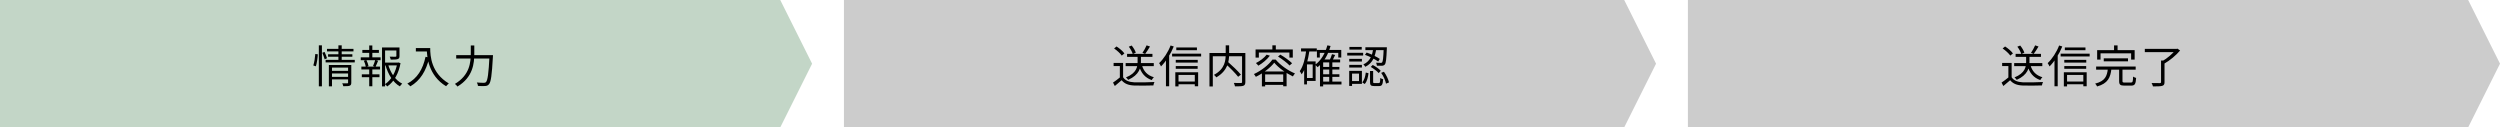
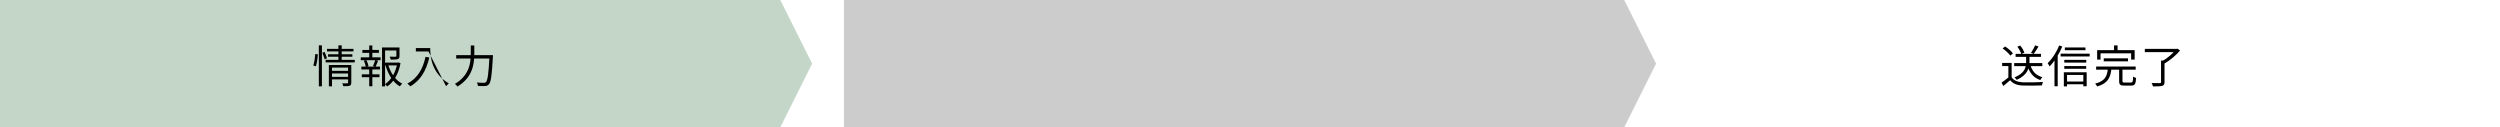
<svg xmlns="http://www.w3.org/2000/svg" width="785" height="40" viewBox="0 0 785 40" fill="none">
  <path d="M0 0H245L255 20L245 40H0V0Z" fill="#C3D6C7" />
  <path d="M265 0H510L520 20L510 40H265V0Z" fill="#CCCCCC" />
-   <path d="M530 0H775L785 20L775 40H530V0Z" fill="#CCCCCC" />
-   <path d="M103.978 22.262H109.55V23.074H103.978V22.262ZM102.676 15.346H110.992V16.144H102.676V15.346ZM103.012 17.04H110.642V17.81H103.012V17.04ZM102.242 18.79H111.398V19.588H102.242V18.79ZM103.978 24.138H109.592V24.922H103.978V24.138ZM103.264 20.414H109.55V21.226H104.244V27.106H103.264V20.414ZM109.298 20.414H110.306V25.944C110.306 26.476 110.194 26.756 109.802 26.91C109.41 27.064 108.78 27.078 107.786 27.064C107.744 26.812 107.604 26.42 107.478 26.154C108.178 26.182 108.85 26.182 109.046 26.168C109.242 26.168 109.298 26.112 109.298 25.93V20.414ZM106.26 14.24H107.296V19.042H106.26V14.24ZM100.114 14.24H101.08V27.106H100.114V14.24ZM99.008 16.942L99.792 17.054C99.75 18.146 99.512 19.77 99.19 20.82L98.378 20.554C98.7 19.588 98.924 18.048 99.008 16.942ZM101.206 16.578L101.906 16.298C102.214 16.942 102.55 17.768 102.676 18.286L101.948 18.636C101.808 18.104 101.486 17.236 101.206 16.578ZM120.484 19.658H125.062V20.526H120.484V19.658ZM119.952 14.898H124.964V15.836H120.918V27.134H119.952V14.898ZM124.46 14.898H125.44V17.6C125.44 18.118 125.328 18.398 124.894 18.552C124.46 18.706 123.76 18.72 122.682 18.72C122.64 18.44 122.5 18.062 122.36 17.796C123.228 17.824 123.956 17.824 124.18 17.81C124.404 17.796 124.46 17.74 124.46 17.586V14.898ZM121.856 20.232C122.612 22.85 124.194 25.244 126.294 26.266C126.056 26.476 125.734 26.854 125.566 27.12C123.41 25.902 121.856 23.354 121.03 20.442L121.856 20.232ZM124.74 19.658H124.936L125.118 19.602L125.762 19.84C125.216 22.878 123.83 25.636 121.59 27.148C121.436 26.91 121.128 26.616 120.89 26.434C122.99 25.062 124.306 22.444 124.74 19.882V19.658ZM113.778 15.682H118.972V16.592H113.778V15.682ZM113.61 23.34H119.154V24.25H113.61V23.34ZM113.274 17.992H119.504V18.902H113.274V17.992ZM113.47 20.904H119.336V21.814H113.47V20.904ZM115.934 14.268H116.914V18.314H115.934V14.268ZM115.934 21.282H116.914V27.092H115.934V21.282ZM117.824 18.846L118.72 19.084C118.44 19.756 118.174 20.484 117.908 20.974L117.124 20.736C117.362 20.218 117.67 19.392 117.824 18.846ZM114.254 19.07L115.052 18.874C115.36 19.462 115.64 20.26 115.71 20.75L114.87 20.988C114.8 20.484 114.534 19.686 114.254 19.07ZM130.578 15.094H134.54V16.158H130.578V15.094ZM134.008 15.094H135.086C135.086 17.6 135.394 22.92 140.924 26.196C140.686 26.378 140.266 26.826 140.07 27.078C134.47 23.69 134.008 17.726 134.008 15.094ZM133.616 17.838L134.806 18.062C133.798 22.332 131.95 25.286 128.856 27.106C128.66 26.882 128.184 26.448 127.904 26.252C131.012 24.628 132.762 21.8 133.616 17.838ZM143.248 17.306H154.112V18.37H143.248V17.306ZM153.706 17.306H154.798C154.798 17.306 154.784 17.698 154.77 17.866C154.448 23.662 154.154 25.748 153.538 26.448C153.202 26.854 152.866 26.966 152.334 27.008C151.844 27.064 150.948 27.036 150.08 26.98C150.066 26.672 149.926 26.21 149.73 25.902C150.682 25.986 151.578 26 151.928 26C152.236 26 152.404 25.958 152.586 25.79C153.118 25.272 153.426 23.088 153.706 17.53V17.306ZM147.826 14.268H148.932V16.704C148.932 19.896 148.54 24.222 143.64 27.176C143.486 26.924 143.094 26.532 142.842 26.35C147.49 23.578 147.826 19.602 147.826 16.704V14.268Z" fill="black" />
-   <path d="M353.452 19.798H362.286V20.764H353.452V19.798ZM353.9 16.914H361.866V17.852H353.9V16.914ZM357.204 17.348H358.254V19.448C358.254 21.198 357.778 23.494 354.25 25.076C354.11 24.852 353.788 24.488 353.55 24.306C356.952 22.934 357.204 20.876 357.204 19.434V17.348ZM358.548 20.414C359.08 22.374 360.312 23.676 362.314 24.25C362.076 24.46 361.782 24.866 361.642 25.146C359.528 24.404 358.254 22.892 357.638 20.61L358.548 20.414ZM352.654 19.77V24.726H351.632V20.75H349.672V19.77H352.654ZM352.654 24.264C353.312 25.3 354.558 25.776 356.168 25.846C357.694 25.902 360.844 25.86 362.496 25.748C362.384 26 362.202 26.504 362.16 26.826C360.62 26.882 357.722 26.91 356.168 26.854C354.348 26.784 353.088 26.294 352.192 25.188C351.52 25.79 350.806 26.392 350.05 27.008L349.49 25.93C350.162 25.482 350.988 24.866 351.702 24.264H352.654ZM349.826 15.22L350.596 14.59C351.52 15.178 352.584 16.088 353.06 16.774L352.234 17.46C351.786 16.788 350.736 15.836 349.826 15.22ZM360.032 14.24L361.096 14.604C360.62 15.402 360.046 16.326 359.584 16.914L358.73 16.592C359.164 15.962 359.738 14.954 360.032 14.24ZM354.446 14.66L355.342 14.296C355.902 14.968 356.448 15.892 356.644 16.536L355.692 16.956C355.51 16.326 354.992 15.36 354.446 14.66ZM369.356 14.912H375.838V15.766H369.356V14.912ZM369.188 18.79H376.09V19.658H369.188V18.79ZM369.188 20.736H376.062V21.604H369.188V20.736ZM369.594 25.594H375.67V26.462H369.594V25.594ZM368.04 16.844H377.154V17.726H368.04V16.844ZM369.048 22.682H376.216V27.078H375.166V23.536H370.056V27.12H369.048V22.682ZM367.564 14.282L368.558 14.59C367.606 16.956 366.108 19.308 364.554 20.862C364.456 20.624 364.162 20.078 363.966 19.826C365.38 18.496 366.752 16.41 367.564 14.282ZM366.108 17.894L367.102 16.9L367.116 16.914V27.092H366.108V17.894ZM384.714 19.924L385.498 19.364C386.926 20.596 388.746 22.346 389.642 23.438L388.774 24.11C387.934 23.004 386.142 21.212 384.714 19.924ZM384.868 14.24H385.946V16.984C385.946 19.224 385.54 22.178 381.928 24.292C381.788 24.068 381.424 23.69 381.186 23.508C384.686 21.618 384.868 18.916 384.868 16.984V14.24ZM379.772 16.634H390.482V17.67H380.822V27.148H379.772V16.634ZM390.006 16.634H391.042V25.734C391.042 26.42 390.874 26.756 390.398 26.938C389.908 27.106 389.04 27.12 387.78 27.12C387.738 26.826 387.57 26.336 387.43 26.042C388.424 26.084 389.376 26.084 389.656 26.07C389.922 26.056 390.006 25.972 390.006 25.734V16.634ZM397.734 17.166L398.742 17.488C397.818 18.72 396.39 19.882 395.116 20.624C394.962 20.414 394.584 19.994 394.36 19.798C395.62 19.168 396.936 18.188 397.734 17.166ZM401.304 17.754L402.018 17.152C403.306 17.894 404.916 19.056 405.714 19.854L404.93 20.568C404.174 19.756 402.606 18.566 401.304 17.754ZM400.114 19.686C398.966 21.198 396.67 22.99 394.332 24.124C394.206 23.872 393.94 23.48 393.73 23.256C396.096 22.178 398.42 20.316 399.526 18.72H400.576C402.074 20.512 404.468 22.178 406.624 23.06C406.386 23.312 406.134 23.704 405.966 23.998C403.88 23.018 401.416 21.268 400.114 19.686ZM396.236 22.43H403.992V27.078H402.928V23.368H397.258V27.134H396.236V22.43ZM396.726 25.72H403.488V26.658H396.726V25.72ZM399.526 14.24H400.604V16.074H399.526V14.24ZM394.248 15.542H405.938V18.09H404.874V16.494H395.284V18.09H394.248V15.542ZM415.094 21.016H420.568V21.828H415.094V21.016ZM415.094 23.312H420.568V24.138H415.094V23.312ZM415.108 25.622H421.226V26.518H415.108V25.622ZM413.512 15.682H421.156V18.076H420.218V16.592H414.422V18.076H413.512V15.682ZM417.376 19.35H418.356V26.098H417.376V19.35ZM415.472 18.678H420.806V19.588H415.472V27.12H414.478V19.63L415.388 18.678H415.472ZM416.788 14.24L417.796 14.436C416.998 17.278 415.612 19.602 413.722 21.1C413.568 20.904 413.19 20.512 412.966 20.33C414.814 18.986 416.102 16.816 416.788 14.24ZM418.244 17.012L419.238 17.264C418.902 17.992 418.524 18.776 418.23 19.308L417.418 19.07C417.712 18.51 418.076 17.628 418.244 17.012ZM408.528 15.192H413.47V16.158H408.528V15.192ZM409.942 19.28H413.106V25.412H409.942V24.488H412.182V20.218H409.942V19.28ZM410.18 15.654L411.188 15.808C410.754 18.748 410.026 21.506 408.724 23.34C408.612 23.102 408.318 22.584 408.122 22.346C409.242 20.764 409.844 18.286 410.18 15.654ZM409.508 19.28H410.39V26.504H409.508V19.28ZM431.18 15.22H432.146C431.852 17.488 431.166 19.756 428.716 20.974C428.604 20.75 428.31 20.4 428.086 20.232C430.368 19.182 430.942 17.138 431.18 15.22ZM428.604 17.222L429.122 16.494C430.578 16.984 432.328 17.852 433.252 18.496L432.748 19.322C431.81 18.636 430.06 17.712 428.604 17.222ZM434.484 14.842H435.478C435.478 14.842 435.478 15.15 435.464 15.29C435.324 18.594 435.184 19.84 434.834 20.246C434.61 20.512 434.372 20.61 433.994 20.652C433.658 20.68 433 20.666 432.342 20.638C432.328 20.344 432.23 19.938 432.076 19.686C432.72 19.742 433.308 19.742 433.532 19.742C433.756 19.756 433.882 19.714 433.98 19.602C434.232 19.308 434.372 18.188 434.484 15.024V14.842ZM430.186 22.304H431.166V25.678C431.166 26.028 431.222 26.084 431.614 26.084C431.796 26.084 432.706 26.084 432.93 26.084C433.308 26.084 433.364 25.888 433.406 24.488C433.602 24.656 434.022 24.796 434.302 24.88C434.19 26.588 433.924 27.022 433.042 27.022C432.818 27.022 431.712 27.022 431.488 27.022C430.424 27.022 430.186 26.728 430.186 25.692V22.304ZM428.856 22.78L429.71 22.99C429.556 24.236 429.262 25.594 428.52 26.378L427.736 25.86C428.408 25.174 428.716 23.942 428.856 22.78ZM430.424 21.016L431.04 20.4C431.964 20.89 433.042 21.646 433.56 22.234L432.902 22.948C432.398 22.36 431.334 21.548 430.424 21.016ZM433.686 22.878L434.554 22.528C435.31 23.55 435.94 24.922 436.15 25.874L435.212 26.266C435.03 25.314 434.414 23.9 433.686 22.878ZM428.73 14.842H434.918V15.752H428.73V14.842ZM423.662 18.482H427.638V19.322H423.662V18.482ZM423.718 14.744H427.582V15.584H423.718V14.744ZM423.662 20.358H427.638V21.198H423.662V20.358ZM423.032 16.578H428.03V17.446H423.032V16.578ZM424.124 22.248H427.638V26.336H424.124V25.454H426.728V23.116H424.124V22.248ZM423.648 22.248H424.544V26.98H423.648V22.248Z" fill="black" />
+   <path d="M103.978 22.262H109.55V23.074H103.978V22.262ZM102.676 15.346H110.992V16.144H102.676V15.346ZM103.012 17.04H110.642V17.81H103.012V17.04ZM102.242 18.79H111.398V19.588H102.242V18.79ZM103.978 24.138H109.592V24.922H103.978V24.138ZM103.264 20.414H109.55V21.226H104.244V27.106H103.264V20.414ZM109.298 20.414H110.306V25.944C110.306 26.476 110.194 26.756 109.802 26.91C109.41 27.064 108.78 27.078 107.786 27.064C107.744 26.812 107.604 26.42 107.478 26.154C108.178 26.182 108.85 26.182 109.046 26.168C109.242 26.168 109.298 26.112 109.298 25.93V20.414ZM106.26 14.24H107.296V19.042H106.26V14.24ZM100.114 14.24H101.08V27.106H100.114V14.24ZM99.008 16.942L99.792 17.054C99.75 18.146 99.512 19.77 99.19 20.82L98.378 20.554C98.7 19.588 98.924 18.048 99.008 16.942ZM101.206 16.578L101.906 16.298C102.214 16.942 102.55 17.768 102.676 18.286L101.948 18.636C101.808 18.104 101.486 17.236 101.206 16.578ZM120.484 19.658H125.062V20.526H120.484V19.658ZM119.952 14.898H124.964V15.836H120.918V27.134H119.952V14.898ZM124.46 14.898H125.44V17.6C125.44 18.118 125.328 18.398 124.894 18.552C124.46 18.706 123.76 18.72 122.682 18.72C122.64 18.44 122.5 18.062 122.36 17.796C123.228 17.824 123.956 17.824 124.18 17.81C124.404 17.796 124.46 17.74 124.46 17.586V14.898ZM121.856 20.232C122.612 22.85 124.194 25.244 126.294 26.266C126.056 26.476 125.734 26.854 125.566 27.12C123.41 25.902 121.856 23.354 121.03 20.442L121.856 20.232ZM124.74 19.658H124.936L125.118 19.602L125.762 19.84C125.216 22.878 123.83 25.636 121.59 27.148C121.436 26.91 121.128 26.616 120.89 26.434C122.99 25.062 124.306 22.444 124.74 19.882V19.658ZM113.778 15.682H118.972V16.592H113.778V15.682ZM113.61 23.34H119.154V24.25H113.61V23.34ZM113.274 17.992H119.504V18.902H113.274V17.992ZM113.47 20.904H119.336V21.814H113.47V20.904ZM115.934 14.268H116.914V18.314H115.934V14.268ZM115.934 21.282H116.914V27.092H115.934V21.282ZM117.824 18.846L118.72 19.084C118.44 19.756 118.174 20.484 117.908 20.974L117.124 20.736C117.362 20.218 117.67 19.392 117.824 18.846ZM114.254 19.07L115.052 18.874C115.36 19.462 115.64 20.26 115.71 20.75L114.87 20.988C114.8 20.484 114.534 19.686 114.254 19.07ZM130.578 15.094H134.54V16.158H130.578V15.094ZM134.008 15.094H135.086C135.086 17.6 135.394 22.92 140.924 26.196C140.686 26.378 140.266 26.826 140.07 27.078ZM133.616 17.838L134.806 18.062C133.798 22.332 131.95 25.286 128.856 27.106C128.66 26.882 128.184 26.448 127.904 26.252C131.012 24.628 132.762 21.8 133.616 17.838ZM143.248 17.306H154.112V18.37H143.248V17.306ZM153.706 17.306H154.798C154.798 17.306 154.784 17.698 154.77 17.866C154.448 23.662 154.154 25.748 153.538 26.448C153.202 26.854 152.866 26.966 152.334 27.008C151.844 27.064 150.948 27.036 150.08 26.98C150.066 26.672 149.926 26.21 149.73 25.902C150.682 25.986 151.578 26 151.928 26C152.236 26 152.404 25.958 152.586 25.79C153.118 25.272 153.426 23.088 153.706 17.53V17.306ZM147.826 14.268H148.932V16.704C148.932 19.896 148.54 24.222 143.64 27.176C143.486 26.924 143.094 26.532 142.842 26.35C147.49 23.578 147.826 19.602 147.826 16.704V14.268Z" fill="black" />
  <path d="M632.452 19.798H641.286V20.764H632.452V19.798ZM632.9 16.914H640.866V17.852H632.9V16.914ZM636.204 17.348H637.254V19.448C637.254 21.198 636.778 23.494 633.25 25.076C633.11 24.852 632.788 24.488 632.55 24.306C635.952 22.934 636.204 20.876 636.204 19.434V17.348ZM637.548 20.414C638.08 22.374 639.312 23.676 641.314 24.25C641.076 24.46 640.782 24.866 640.642 25.146C638.528 24.404 637.254 22.892 636.638 20.61L637.548 20.414ZM631.654 19.77V24.726H630.632V20.75H628.672V19.77H631.654ZM631.654 24.264C632.312 25.3 633.558 25.776 635.168 25.846C636.694 25.902 639.844 25.86 641.496 25.748C641.384 26 641.202 26.504 641.16 26.826C639.62 26.882 636.722 26.91 635.168 26.854C633.348 26.784 632.088 26.294 631.192 25.188C630.52 25.79 629.806 26.392 629.05 27.008L628.49 25.93C629.162 25.482 629.988 24.866 630.702 24.264H631.654ZM628.826 15.22L629.596 14.59C630.52 15.178 631.584 16.088 632.06 16.774L631.234 17.46C630.786 16.788 629.736 15.836 628.826 15.22ZM639.032 14.24L640.096 14.604C639.62 15.402 639.046 16.326 638.584 16.914L637.73 16.592C638.164 15.962 638.738 14.954 639.032 14.24ZM633.446 14.66L634.342 14.296C634.902 14.968 635.448 15.892 635.644 16.536L634.692 16.956C634.51 16.326 633.992 15.36 633.446 14.66ZM648.356 14.912H654.838V15.766H648.356V14.912ZM648.188 18.79H655.09V19.658H648.188V18.79ZM648.188 20.736H655.062V21.604H648.188V20.736ZM648.594 25.594H654.67V26.462H648.594V25.594ZM647.04 16.844H656.154V17.726H647.04V16.844ZM648.048 22.682H655.216V27.078H654.166V23.536H649.056V27.12H648.048V22.682ZM646.564 14.282L647.558 14.59C646.606 16.956 645.108 19.308 643.554 20.862C643.456 20.624 643.162 20.078 642.966 19.826C644.38 18.496 645.752 16.41 646.564 14.282ZM645.108 17.894L646.102 16.9L646.116 16.914V27.092H645.108V17.894ZM660.578 18.314H668.194V19.266H660.578V18.314ZM658.184 20.89H670.602V21.884H658.184V20.89ZM661.866 21.576H662.986C662.692 24.306 661.908 26.196 658.492 27.148C658.38 26.882 658.1 26.462 657.876 26.252C661.026 25.468 661.628 23.858 661.866 21.576ZM665.408 21.492H666.458V25.426C666.458 25.846 666.556 25.916 667.144 25.916C667.424 25.916 668.754 25.916 669.118 25.916C669.65 25.916 669.748 25.664 669.79 24.054C670.014 24.222 670.462 24.39 670.742 24.474C670.63 26.392 670.322 26.882 669.202 26.882C668.922 26.882 667.312 26.882 667.032 26.882C665.744 26.882 665.408 26.56 665.408 25.44V21.492ZM663.812 14.254H664.918V16.48H663.812V14.254ZM658.506 15.752H670.28V18.72H669.174V16.746H659.57V18.72H658.506V15.752ZM678.568 19.014H679.66V25.776C679.66 26.476 679.478 26.798 678.932 26.952C678.386 27.12 677.448 27.134 676.034 27.134C675.964 26.826 675.768 26.378 675.6 26.07C676.762 26.112 677.84 26.112 678.162 26.098C678.47 26.084 678.568 26 678.568 25.748V19.014ZM673.472 15.346H683.58V16.368H673.472V15.346ZM683.202 15.346H683.482L683.734 15.276L684.546 15.864C683.3 17.348 681.326 19 679.59 19.98C679.436 19.756 679.1 19.406 678.876 19.252C680.472 18.37 682.32 16.76 683.202 15.598V15.346Z" fill="black" />
</svg>